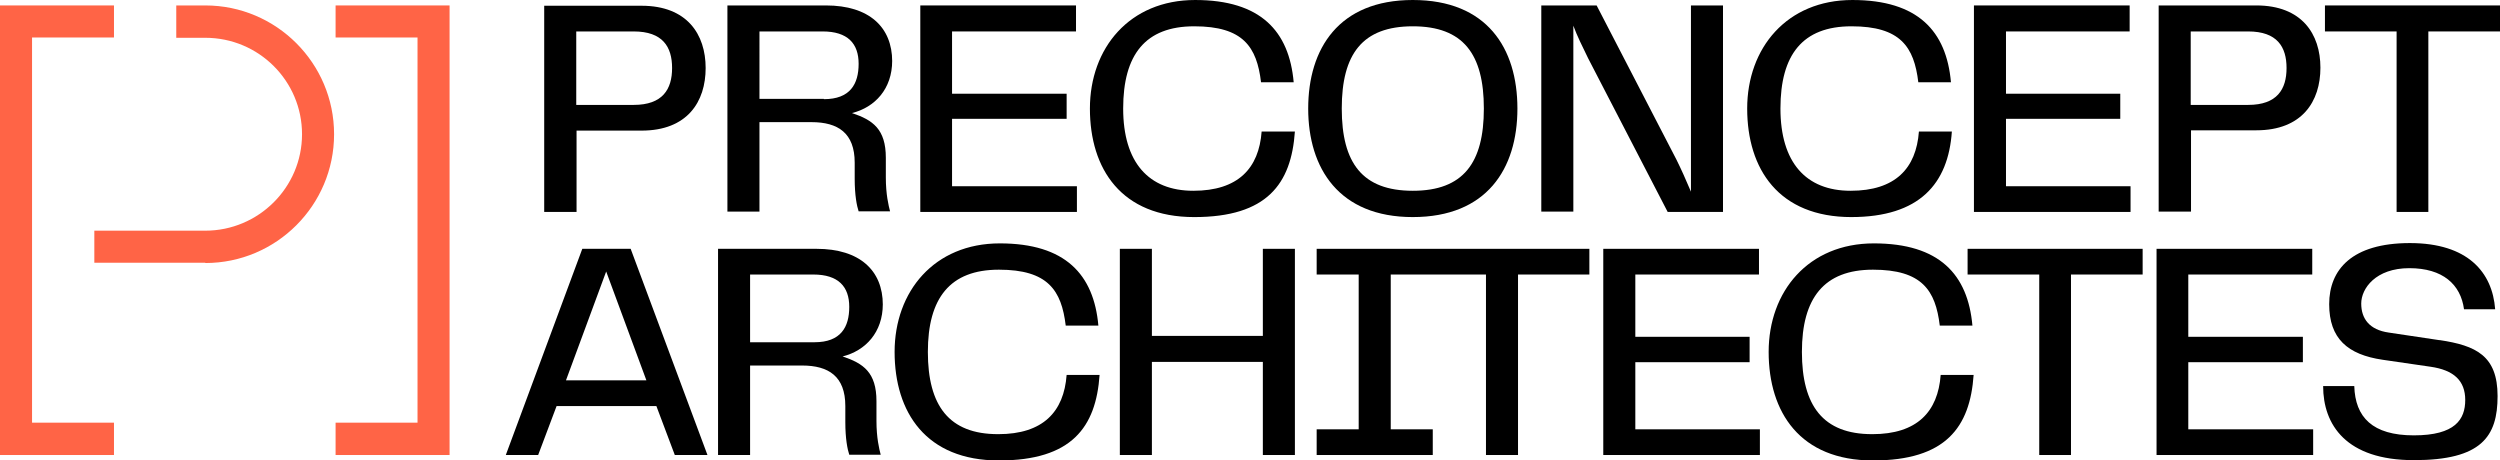
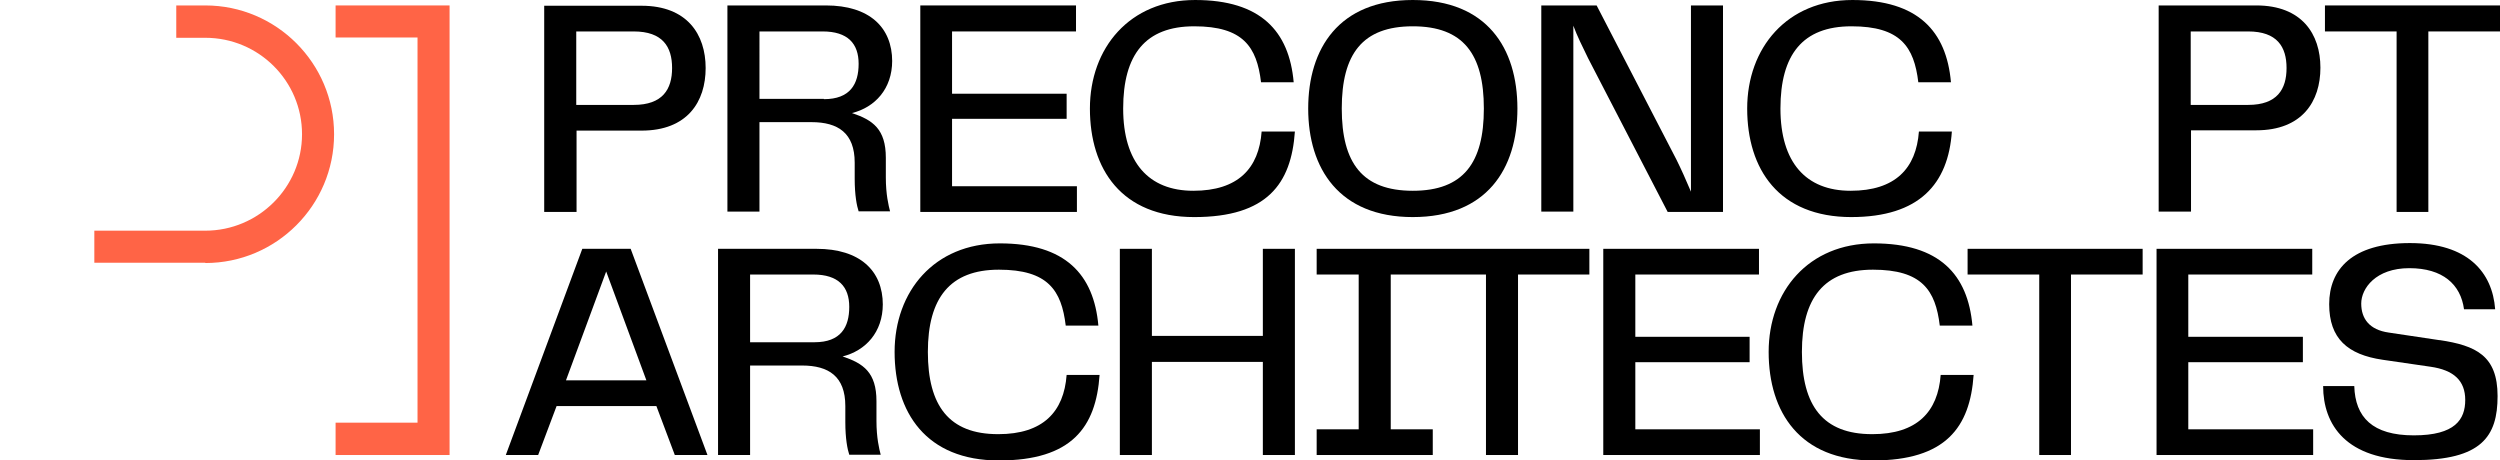
<svg xmlns="http://www.w3.org/2000/svg" id="Calque_1" data-name="Calque 1" version="1.1" viewBox="0 0 826.9 152.3">
  <defs>
    <style>
      .cls-1 {
        fill: #000;
      }

      .cls-1, .cls-2 {
        stroke-width: 0px;
      }

      .cls-2 {
        fill: #ff6446;
      }
    </style>
  </defs>
  <g>
    <path class="cls-1" d="M428.2,43.5h-10.9c-.9,12.2-7.8,19.6-22.6,19.6s-23.2-9.4-23.2-27.2,7.3-27.2,23.5-27.2,20.7,6.8,22.1,18.5h10.8c-1.5-16.9-10.9-27.2-32.6-27.2s-34.8,15.9-34.8,35.9,10.4,35.9,34.5,35.9,32.1-11,33.3-28.3Z" />
    <polygon class="cls-1" points="769 1.8 769 10.4 792.7 10.4 792.7 70.1 803.2 70.1 803.2 10.4 826.9 10.4 826.9 1.8 769 1.8" />
    <path class="cls-1" d="M746.2,1.8h-32.2v68.2h10.7v-26.9h21.6c15.2,0,21.2-9.6,21.2-20.7s-6.1-20.6-21.2-20.6ZM743.6,34.7h-19V10.4h19c9.6,0,12.7,5.1,12.7,12.1s-3.1,12.2-12.7,12.2Z" />
    <path class="cls-1" d="M190.6,43.2h21.6c15.2,0,21.2-9.6,21.2-20.7s-6.1-20.6-21.2-20.6h-32.2v68.2h10.7v-26.9ZM190.6,10.4h19c9.6,0,12.7,5.1,12.7,12.1s-3.1,12.2-12.7,12.2h-19V10.4Z" />
    <path class="cls-1" d="M295.1,20.3c0-11.3-7.6-18.5-21.9-18.5h-32.6v68.2h10.6v-29.6h17.2c8.8,0,14.3,3.6,14.3,13.4v5.3c0,5.5.7,9,1.3,10.8h10.4c-.5-1.9-1.4-5.6-1.4-11.2v-6.5c0-9.5-4.3-12.5-11.2-14.8,7.6-1.9,13.3-8,13.3-17.3ZM272.5,32.7h-21.3V10.4h20.9c8.3,0,11.9,4,11.9,10.7s-2.8,11.7-11.5,11.7Z" />
    <polygon class="cls-1" points="356.2 61.6 314.9 61.6 314.9 39.3 352.8 39.3 352.8 31 314.9 31 314.9 10.4 355.9 10.4 355.9 1.8 304.4 1.8 304.4 70.1 356.2 70.1 356.2 61.6" />
    <path class="cls-1" d="M520.4,8.5c1.2,3.3,3,6.9,4.9,10.8l26.3,50.8h18.3V1.8h-10.6v61.6c-1.5-3.6-3.4-7.8-4.8-10.6l-26.4-51h-18.3v68.2h10.6V8.5Z" />
-     <polygon class="cls-1" points="704.7 61.6 663.5 61.6 663.5 39.3 701.3 39.3 701.3 31 663.5 31 663.5 10.4 704.4 10.4 704.4 1.8 652.9 1.8 652.9 70.1 704.7 70.1 704.7 61.6" />
    <path class="cls-1" d="M612.3,71.8c22.6,0,32.1-11,33.3-28.3h-10.9c-.9,12.2-7.8,19.6-22.6,19.6s-23.2-9.4-23.2-27.2,7.3-27.2,23.5-27.2,20.7,6.8,22.1,18.5h10.8c-1.5-16.9-10.9-27.2-32.6-27.2s-34.8,15.9-34.8,35.9,10.4,35.9,34.5,35.9Z" />
    <path class="cls-1" d="M467.3,71.8c24.4,0,34.6-15.9,34.6-35.9S491.8,0,467.3,0s-34.6,16.1-34.6,35.9,10.2,35.9,34.6,35.9ZM467.3,8.7c16.7,0,23.5,9.2,23.5,27.2s-6.8,27.2-23.5,27.2-23.5-9.2-23.5-27.2,6.8-27.2,23.5-27.2Z" />
    <path class="cls-1" d="M192.6,82.3l-25.3,68.2h10.7l6.1-16.2h33l6.1,16.2h10.8l-25.4-68.2h-15.9ZM187.2,125.8l13.3-36,13.3,36h-26.7Z" />
    <path class="cls-1" d="M619.2,143.6c-16.2,0-23.2-9.4-23.2-27.2s7.3-27.2,23.5-27.2,20.7,6.8,22.1,18.5h10.8c-1.5-16.9-10.9-27.2-32.6-27.2s-34.8,15.9-34.8,35.9,10.4,35.9,34.5,35.9,32.1-11,33.3-28.3h-10.9c-.9,12.2-7.8,19.6-22.6,19.6Z" />
    <polygon class="cls-1" points="723.8 119.8 761.7 119.8 761.7 111.4 723.8 111.4 723.8 90.8 764.8 90.8 764.8 82.3 713.3 82.3 713.3 150.5 765.1 150.5 765.1 142 723.8 142 723.8 119.8" />
    <path class="cls-1" d="M806.8,112.5l-16.7-2.5c-6.4-.9-9.1-4.6-9.1-9.6s4.8-11.7,15.9-11.7,17,5.4,18.1,13.6h10.3c-.9-12.2-9-21.9-28.2-21.9s-26.7,8.8-26.7,20.2,6.1,16.7,17.7,18.4l15.8,2.3c7.7,1.1,11.5,4.6,11.5,11s-3.3,11.7-17,11.7-19.4-6-19.7-16.3h-10.3c0,12.8,7.6,24.5,30,24.5s27.7-7.8,27.7-21.2-7.2-16.7-19.1-18.5Z" />
    <polygon class="cls-1" points="650.8 90.8 674.5 90.8 674.5 150.5 685 150.5 685 90.8 708.7 90.8 708.7 82.3 650.8 82.3 650.8 90.8" />
    <polygon class="cls-1" points="540.9 119.8 578.7 119.8 578.7 111.4 540.9 111.4 540.9 90.8 581.8 90.8 581.8 82.3 530.3 82.3 530.3 150.5 582.1 150.5 582.1 142 540.9 142 540.9 119.8" />
    <polygon class="cls-1" points="435.5 82.3 435.5 90.8 449.4 90.8 449.4 142 435.5 142 435.5 150.5 473.9 150.5 473.9 142 460 142 460 90.8 491.5 90.8 491.5 150.5 502.1 150.5 502.1 90.8 525.7 90.8 525.7 82.3 435.5 82.3" />
    <path class="cls-1" d="M292,100.8c0-11.3-7.6-18.5-21.9-18.5h-32.6v68.2h10.6v-29.6h17.2c8.8,0,14.3,3.6,14.3,13.4v5.3c0,5.5.7,9,1.3,10.8h10.4c-.5-1.9-1.4-5.6-1.4-11.2v-6.5c0-9.5-4.3-12.5-11.2-14.8,7.6-1.9,13.3-8,13.3-17.3ZM269.4,113.2h-21.3v-22.4h20.9c8.3,0,11.9,4,11.9,10.7s-2.8,11.7-11.5,11.7Z" />
    <polygon class="cls-1" points="417.7 111.1 381 111.1 381 82.3 370.4 82.3 370.4 150.5 381 150.5 381 119.7 417.7 119.7 417.7 150.5 428.3 150.5 428.3 82.3 417.7 82.3 417.7 111.1" />
    <path class="cls-1" d="M330.1,143.6c-16.2,0-23.2-9.4-23.2-27.2s7.3-27.2,23.5-27.2,20.7,6.8,22.1,18.5h10.8c-1.5-16.9-10.9-27.2-32.6-27.2s-34.8,15.9-34.8,35.9,10.4,35.9,34.5,35.9,32.1-11,33.3-28.3h-10.9c-.9,12.2-7.8,19.6-22.6,19.6Z" />
  </g>
  <g>
    <polygon class="cls-2" points="148.7 150.5 111 150.5 111 139.8 138.1 139.8 138.1 12.4 111 12.4 111 1.8 148.7 1.8 148.7 150.5" />
-     <polygon class="cls-2" points="37.7 150.5 0 150.5 0 1.8 37.7 1.8 37.7 12.4 10.6 12.4 10.6 139.8 37.7 139.8 37.7 150.5" />
-     <path class="cls-2" d="M67.9,86.9H31.2v-10.6h36.7c17.6,0,32-14.3,32-31.9s-14.3-31.9-32-31.9h-9.6V1.8h9.6c23.5,0,42.6,19.1,42.6,42.6s-19.1,42.6-42.6,42.6Z" />
+     <path class="cls-2" d="M67.9,86.9H31.2v-10.6h36.7c17.6,0,32-14.3,32-31.9s-14.3-31.9-32-31.9h-9.6V1.8h9.6c23.5,0,42.6,19.1,42.6,42.6s-19.1,42.6-42.6,42.6" />
  </g>
</svg>